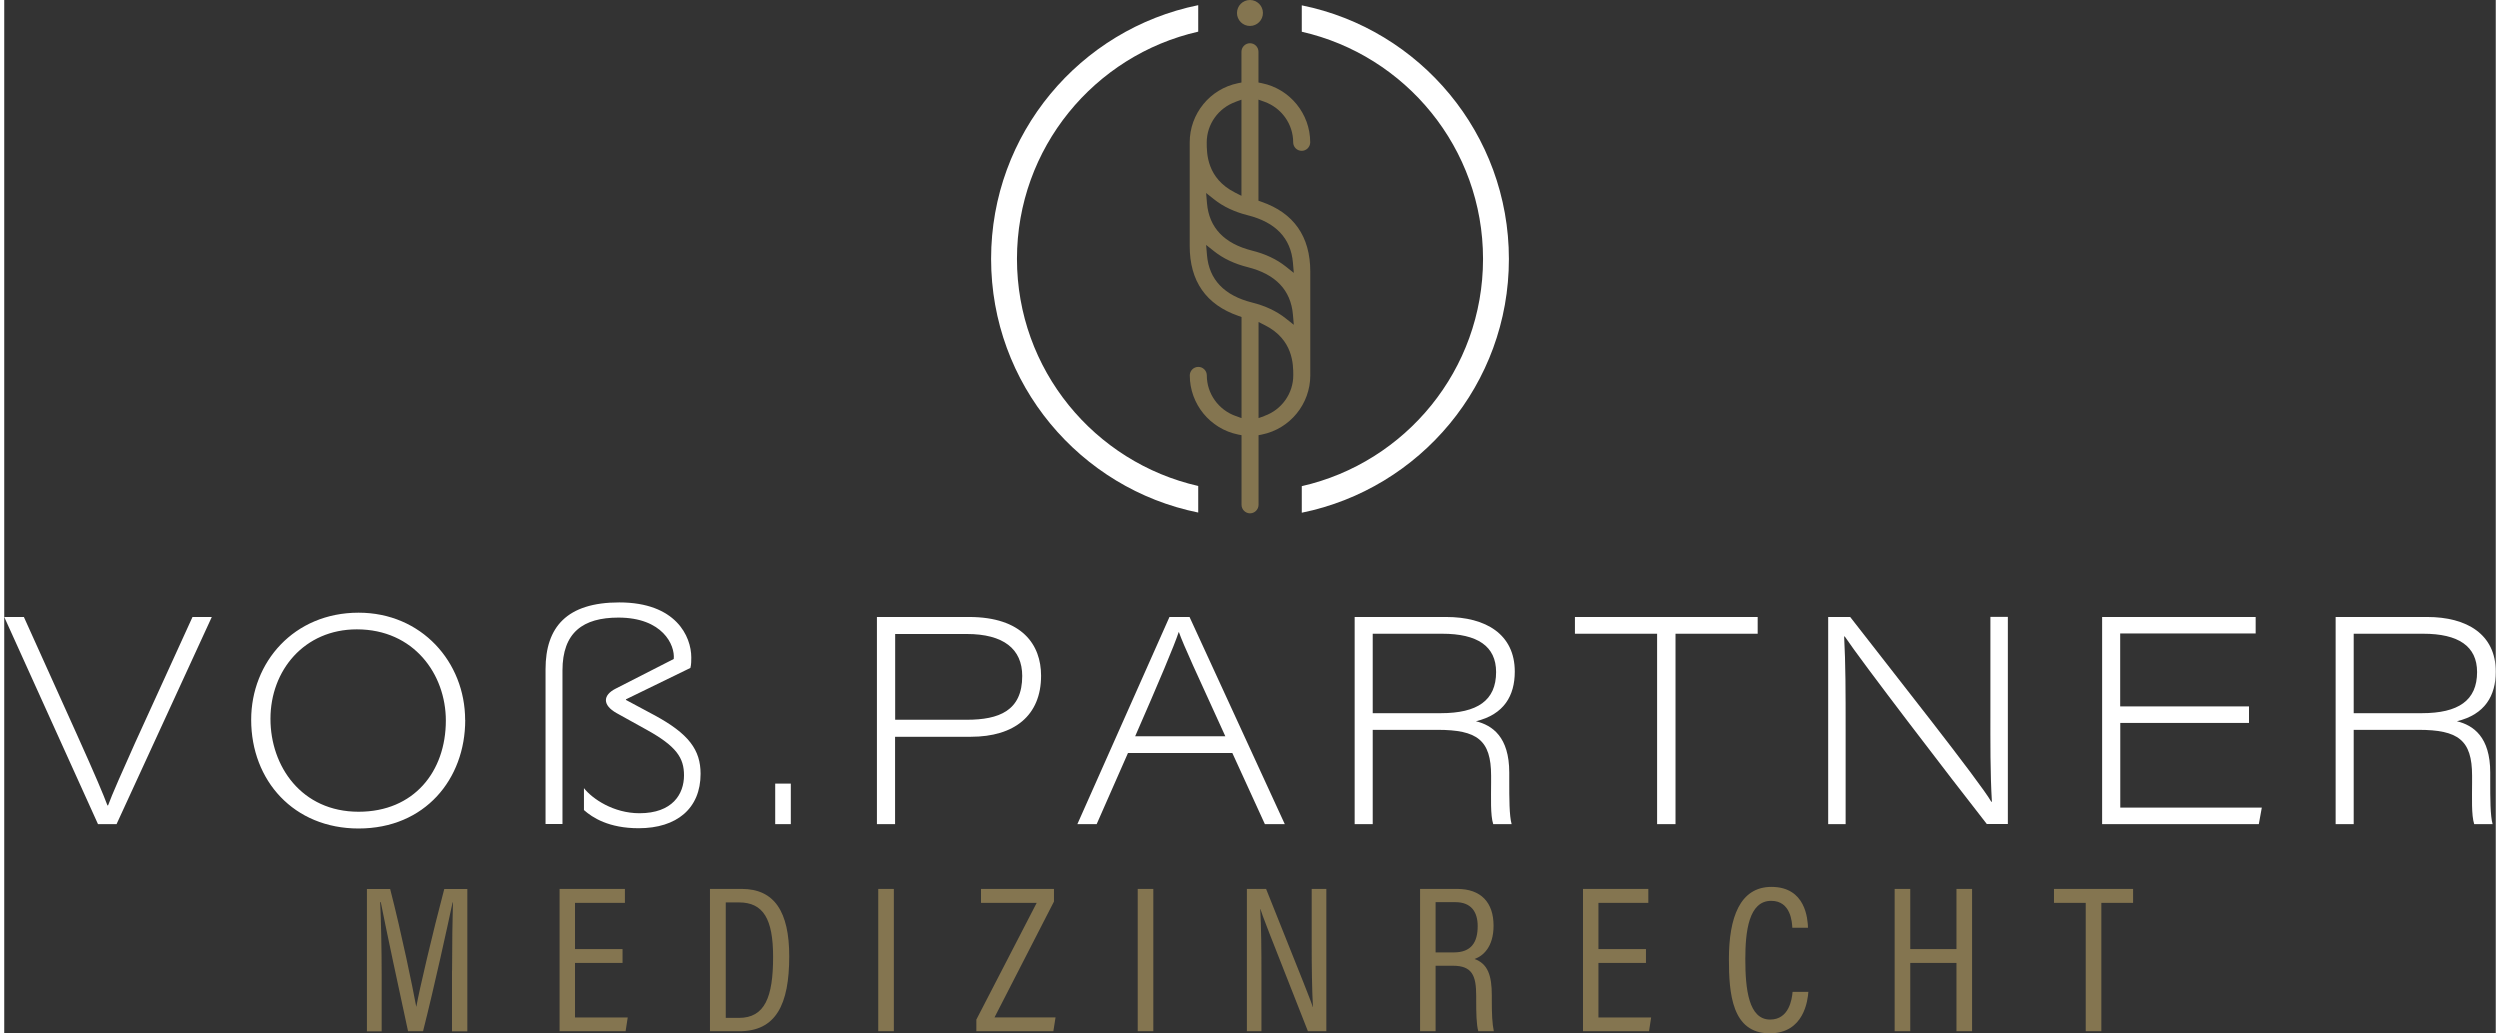
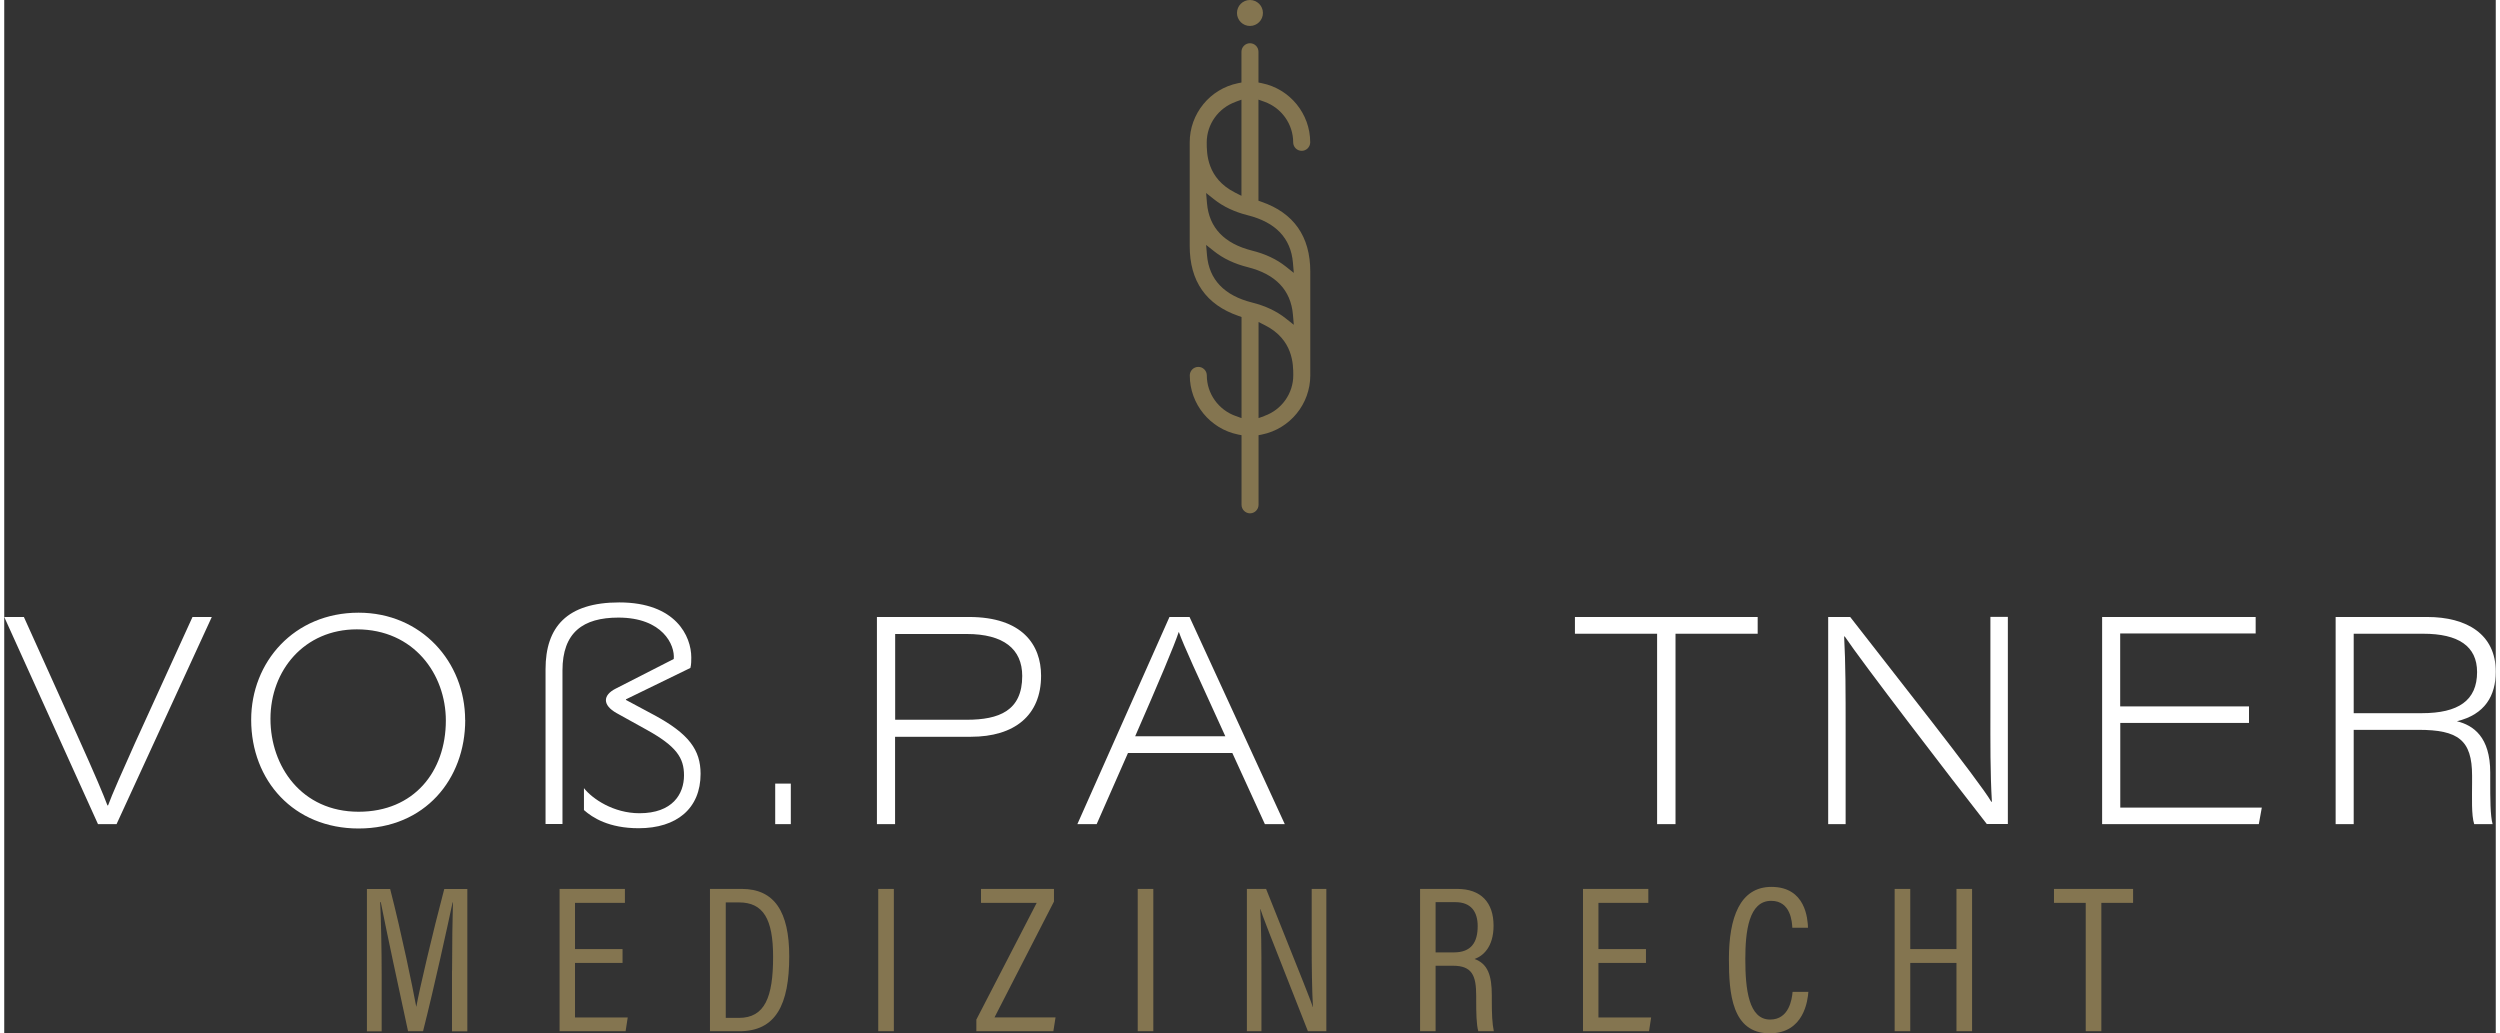
<svg xmlns="http://www.w3.org/2000/svg" id="Ebene_2" data-name="Ebene 2" viewBox="0 0 284.13 117.84" width="300" height="124">
  <rect x="0" y="0" width="284.13" height="117.84" fill="#333333" stroke="none" />
  <defs>
    <style>
      .cls-1 {
        fill: #fff;
      }

      .cls-1, .cls-2 {
        stroke-width: 0px;
      }

      .cls-2 {
        fill: #847550;
      }
    </style>
  </defs>
  <g id="Ebene_1-2" data-name="Ebene 1">
    <g>
-       <path class="cls-1" d="M112.54,29.52c0,14.28,10.14,26.2,23.62,28.93v-3.03c-11.83-2.69-20.67-13.26-20.67-25.9,0-12.64,8.84-23.22,20.67-25.91V.59c-13.48,2.74-23.62,14.65-23.62,28.93ZM147.97.59v3.03c11.83,2.69,20.67,13.26,20.67,25.91,0,12.64-8.84,23.22-20.67,25.91v3.03c13.48-2.74,23.62-14.65,23.62-28.93,0-14.28-10.14-26.2-23.62-28.93Z" />
      <circle class="cls-2" cx="142.06" cy="1.48" r="1.48" />
      <g>
        <g>
          <path class="cls-1" d="M10.69,93.98L0,70.36h2.24s6.01,13.32,6.01,13.32c2.2,4.88,3.06,6.94,3.52,8.17h.07c.36-1.03,1.83-4.36,3.07-7.11l6.56-14.38h2.2s-10.86,23.62-10.86,23.62h-2.12Z" />
          <path class="cls-1" d="M52.57,82.11c0,6.74-4.59,12.37-12.16,12.37-7.39,0-12.25-5.46-12.25-12.4,0-6.58,4.89-12.21,12.25-12.21,7.17,0,12.15,5.63,12.15,12.24ZM30.36,81.98c0,5.4,3.54,10.59,10.05,10.59,6.32,0,9.95-4.59,9.95-10.4,0-5.27-3.64-10.4-10.15-10.4-5.99,0-9.85,4.68-9.85,10.2Z" />
          <path class="cls-1" d="M78.35,74.98c0,.34,0,.8-.1,1.19l-7.35,3.58v.07s3.19,1.71,3.19,1.71c4,2.15,5.32,4,5.32,6.72,0,3.94-2.71,6.2-7.06,6.2-3.41,0-5.27-1.21-6.24-2.07v-2.5c.97,1.23,3.38,2.86,6.33,2.86,3.77,0,5.08-2.19,5.08-4.32,0-2-.86-3.32-4.3-5.22l-3.39-1.88c-1.62-.91-1.59-2.04-.1-2.79l6.62-3.38c.16-1.61-1.29-4.72-6.31-4.72-4.02,0-6.38,1.68-6.38,6.03v17.51s-1.93,0-1.93,0v-17.65c0-4.81,2.43-7.62,8.41-7.62,6.47,0,8.21,3.89,8.21,6.27Z" />
          <path class="cls-1" d="M87.92,93.98v-4.62s1.78,0,1.78,0v4.62s-1.78,0-1.78,0Z" />
          <path class="cls-1" d="M99.53,70.36h10.49c6.07,0,8.22,3.17,8.22,6.7,0,4.54-3.05,6.96-8,6.96h-8.65s0,9.96,0,9.96h-2.07s0-23.62,0-23.62ZM101.6,82.08h8.16c3.68,0,6.33-1.02,6.33-4.99,0-3.08-2.13-4.79-6.33-4.79h-8.16s0,9.78,0,9.78Z" />
          <path class="cls-1" d="M128.15,85.87l-3.57,8.11h-2.2s10.5-23.62,10.5-23.62h2.29s10.86,23.62,10.86,23.62h-2.27s-3.71-8.11-3.71-8.11h-11.91ZM139.25,83.96c-3.25-7.11-4.76-10.37-5.29-11.87h-.03c-.46,1.43-2.27,5.72-4.96,11.87h10.29Z" />
-           <path class="cls-1" d="M156.06,83.23v10.75s-2.06,0-2.06,0v-23.62s10.44,0,10.44,0c4.52,0,7.82,1.97,7.82,6.23,0,2.75-1.23,4.89-4.43,5.66,1.87.46,3.8,1.78,3.8,5.85v.96c0,1.91,0,3.99.27,4.92h-2.1c-.33-1.03-.24-3.03-.24-4.74v-.79c0-4.07-1.6-5.22-6.11-5.22h-7.39ZM156.06,81.33h7.77c4.17,0,6.3-1.45,6.3-4.69,0-2.95-2.13-4.37-6.14-4.37h-7.93s0,9.06,0,9.06Z" />
          <path class="cls-1" d="M188.49,72.27h-9.37s0-1.91,0-1.91h20.84s0,1.91,0,1.91h-9.37s0,21.71,0,21.71h-2.1s0-21.71,0-21.71Z" />
          <path class="cls-1" d="M208,93.98v-23.62s2.51,0,2.51,0c4.61,5.95,14.83,18.84,16.09,21.07h.07c-.2-3.39-.17-6.75-.17-10.56v-10.52s1.99,0,1.99,0v23.62s-2.4,0-2.4,0c-4.19-5.35-14.36-18.62-16.2-21.39h-.07c.17,3.11.17,6.45.17,10.62v10.78s-1.99,0-1.99,0Z" />
          <path class="cls-1" d="M256,82.44h-14.69s0,9.66,0,9.66h16.14s-.34,1.88-.34,1.88h-17.87s0-23.62,0-23.62h17.51s0,1.88,0,1.88h-15.45s0,8.32,0,8.32h14.69s0,1.88,0,1.88Z" />
          <path class="cls-1" d="M267.93,83.23v10.75s-2.06,0-2.06,0v-23.62s10.44,0,10.44,0c4.52,0,7.82,1.97,7.82,6.23,0,2.75-1.23,4.89-4.43,5.66,1.87.46,3.8,1.78,3.8,5.85v.96c0,1.91,0,3.99.27,4.92h-2.1c-.33-1.03-.24-3.03-.24-4.74v-.79c0-4.07-1.6-5.22-6.11-5.22h-7.39ZM267.93,81.33h7.77c4.17,0,6.3-1.45,6.3-4.69,0-2.95-2.13-4.37-6.14-4.37h-7.93s0,9.06,0,9.06Z" />
        </g>
        <g>
          <path class="cls-2" d="M51.07,110.68c0-3.02.05-6.06.1-7.77h-.04c-.6,2.81-2.07,9.56-3.37,14.69h-1.71c-.97-4.46-2.52-11.72-3.11-14.72h-.07c.1,1.89.17,5.46.17,8.25v6.48s-1.68,0-1.68,0v-16.23s2.65,0,2.65,0c1.31,5.1,2.58,11.28,2.97,13.4h.02c.3-1.75,1.88-8.5,3.18-13.4h2.63s0,16.23,0,16.23h-1.75s0-6.92,0-6.92Z" />
          <path class="cls-2" d="M70.51,109.81h-5.42s0,6.22,0,6.22h6.01s-.24,1.57-.24,1.57h-7.53s0-16.23,0-16.23h7.45s0,1.59,0,1.59h-5.69s0,5.27,0,5.27h5.42s0,1.58,0,1.58Z" />
          <path class="cls-2" d="M80.49,101.37h3.61c3.74,0,5.42,2.61,5.42,7.69,0,5.51-1.52,8.54-5.69,8.54h-3.35s0-16.23,0-16.23ZM82.28,116.08h1.49c2.97,0,3.91-2.36,3.91-6.96,0-4.31-1.11-6.21-3.89-6.21h-1.51v13.17Z" />
          <path class="cls-2" d="M101.45,101.37v16.23s-1.78,0-1.78,0v-16.23s1.78,0,1.78,0Z" />
          <path class="cls-2" d="M110.85,116.29l6.89-13.33h-6.35s0-1.59,0-1.59h8.32s0,1.44,0,1.44l-6.78,13.21h6.96s-.25,1.58-.25,1.58h-8.78s0-1.31,0-1.31Z" />
          <path class="cls-2" d="M131.04,101.37v16.23s-1.78,0-1.78,0v-16.23s1.78,0,1.78,0Z" />
          <path class="cls-2" d="M141.71,117.6v-16.23s2.19,0,2.19,0c4.49,11.24,5.12,12.77,5.32,13.47h.02c-.11-2.18-.14-4.62-.14-7.26v-6.21s1.67,0,1.67,0v16.23s-2.1,0-2.1,0c-4.66-11.8-5.23-13.29-5.42-13.94h-.02c.12,2.03.14,4.69.14,7.61v6.33s-1.66,0-1.66,0Z" />
          <path class="cls-2" d="M163.23,110.13v7.47s-1.77,0-1.77,0v-16.23s4.23,0,4.23,0c2.72,0,4.15,1.55,4.15,4.19,0,2.43-1.19,3.46-2.17,3.8,1.5.54,1.97,1.86,1.97,4.14v.64c0,1.51.05,2.59.23,3.46h-1.77c-.22-.74-.24-2.18-.24-3.5v-.55c0-2.31-.47-3.42-2.66-3.42h-1.97ZM163.23,108.61h2.08c1.97,0,2.72-1.12,2.72-3,0-1.63-.75-2.73-2.55-2.73h-2.25v5.73Z" />
          <path class="cls-2" d="M187.22,109.81h-5.42s0,6.22,0,6.22h6.01s-.24,1.57-.24,1.57h-7.53s0-16.23,0-16.23h7.45s0,1.59,0,1.59h-5.69s0,5.27,0,5.27h5.42s0,1.58,0,1.58Z" />
          <path class="cls-2" d="M205.74,113.11c-.07.94-.48,4.73-4.41,4.73-4.32,0-4.65-4.57-4.65-8.47,0-4.72,1.25-8.23,4.85-8.23,3.91,0,4.13,3.66,4.17,4.66h-1.79c-.03-.55-.13-3.07-2.41-3.07-2.56,0-2.95,3.49-2.95,6.65,0,3.43.38,6.89,2.83,6.89,2.17,0,2.49-2.34,2.56-3.16h1.8Z" />
          <path class="cls-2" d="M215.58,101.37h1.78s0,6.86,0,6.86h5.27s0-6.86,0-6.86h1.78s0,16.23,0,16.23h-1.78s0-7.79,0-7.79h-5.27s0,7.79,0,7.79h-1.78s0-16.23,0-16.23Z" />
          <path class="cls-2" d="M237.37,102.96h-3.62s0-1.59,0-1.59h9.02s0,1.59,0,1.59h-3.62s0,14.64,0,14.64h-1.78s0-14.64,0-14.64Z" />
        </g>
      </g>
      <path class="cls-2" d="M148.94,42.81v-5.91s0-5.92,0-5.92c0-4.01-1.87-6.69-5.57-7.97l-.34-.12v-11.53s.67.24.67.24c1.97.7,3.29,2.56,3.29,4.63,0,.54.44.97.97.97s.96-.43.97-.95v-.02c0-3.26-2.31-6.09-5.5-6.74l-.4-.08v-3.51c0-.54-.44-.97-.97-.97s-.97.44-.97.97v3.51s-.4.08-.4.08c-3.19.65-5.5,3.48-5.5,6.74v5.9s0,5.93,0,5.93c0,4.01,1.87,6.69,5.57,7.97l.34.12v11.53s-.67-.24-.67-.24c-1.97-.7-3.29-2.56-3.29-4.63,0-.54-.44-.97-.97-.97s-.96.43-.97.95v.02c0,3.26,2.31,6.09,5.5,6.74l.4.08v7.94c0,.53.44.97.97.97s.97-.44.97-.97v-7.94s.4-.08.4-.08c3.19-.65,5.5-3.48,5.5-6.74ZM140.42,11.61l.67-.24v10.96s-.73-.37-.73-.37c-3.23-1.63-3.23-4.49-3.23-5.71,0-2.07,1.32-3.93,3.29-4.63ZM137.98,22.74c1.03.82,2.32,1.43,3.84,1.81,3.17.8,4.9,2.61,5.14,5.4l.1,1.17-.92-.73c-1.03-.82-2.32-1.43-3.84-1.81-3.17-.8-4.9-2.61-5.14-5.4l-.1-1.17.92.73ZM142.3,34.5c-3.17-.8-4.9-2.61-5.14-5.4l-.1-1.17.92.73c1.03.82,2.32,1.43,3.84,1.81,3.17.8,4.9,2.62,5.14,5.4l.1,1.17-.92-.73c-1.03-.82-2.32-1.43-3.84-1.81ZM143.71,47.44l-.67.24v-10.96s.73.37.73.37c3.23,1.63,3.23,4.49,3.23,5.71,0,2.07-1.32,3.93-3.29,4.63Z" />
    </g>
  </g>
</svg>